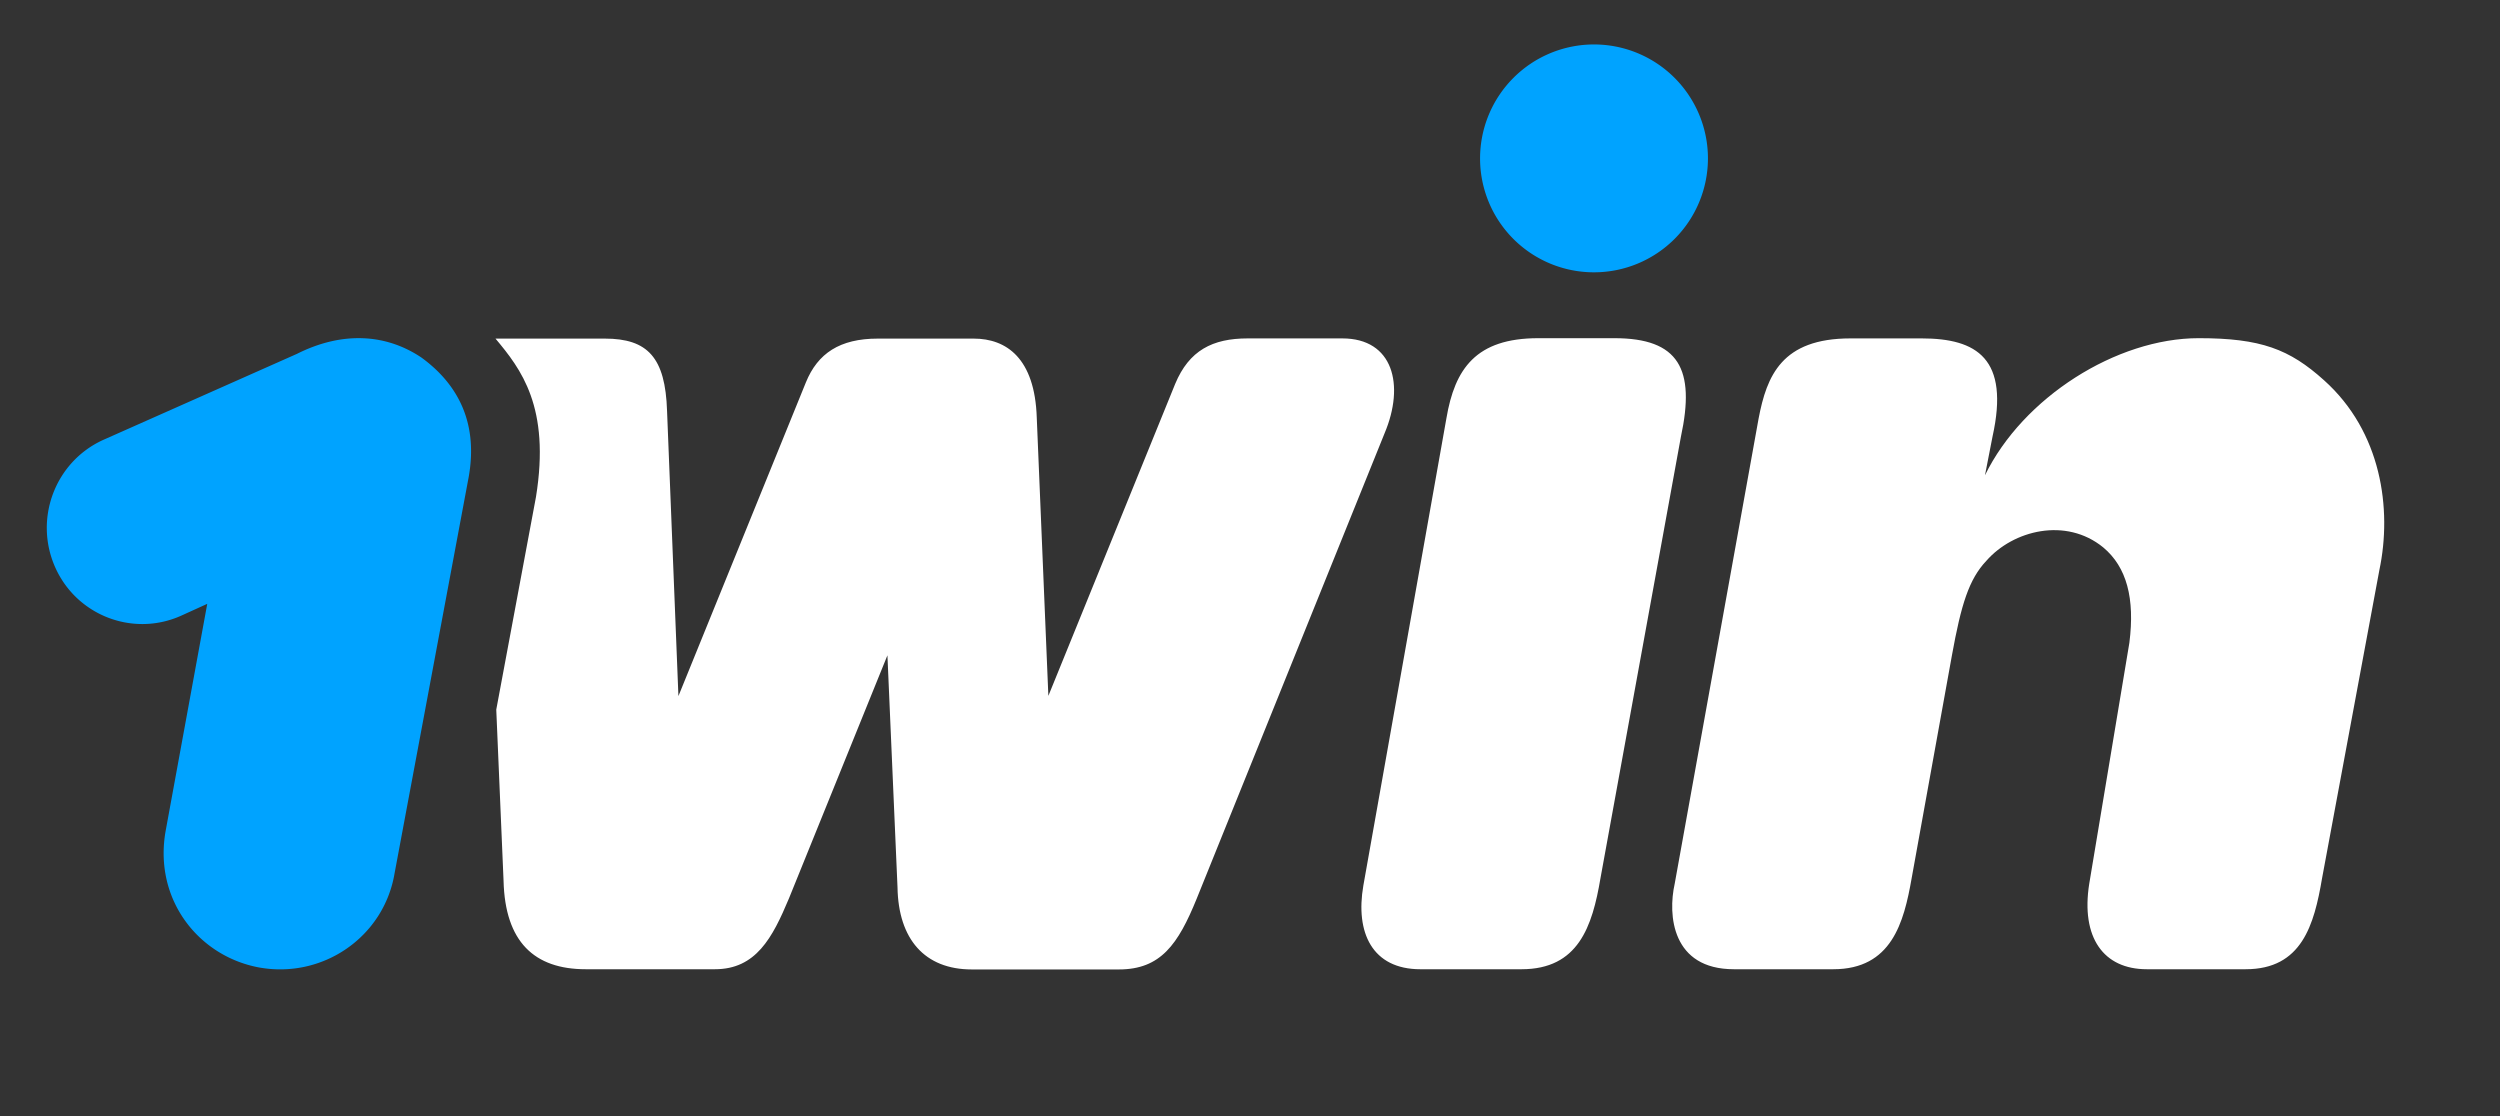
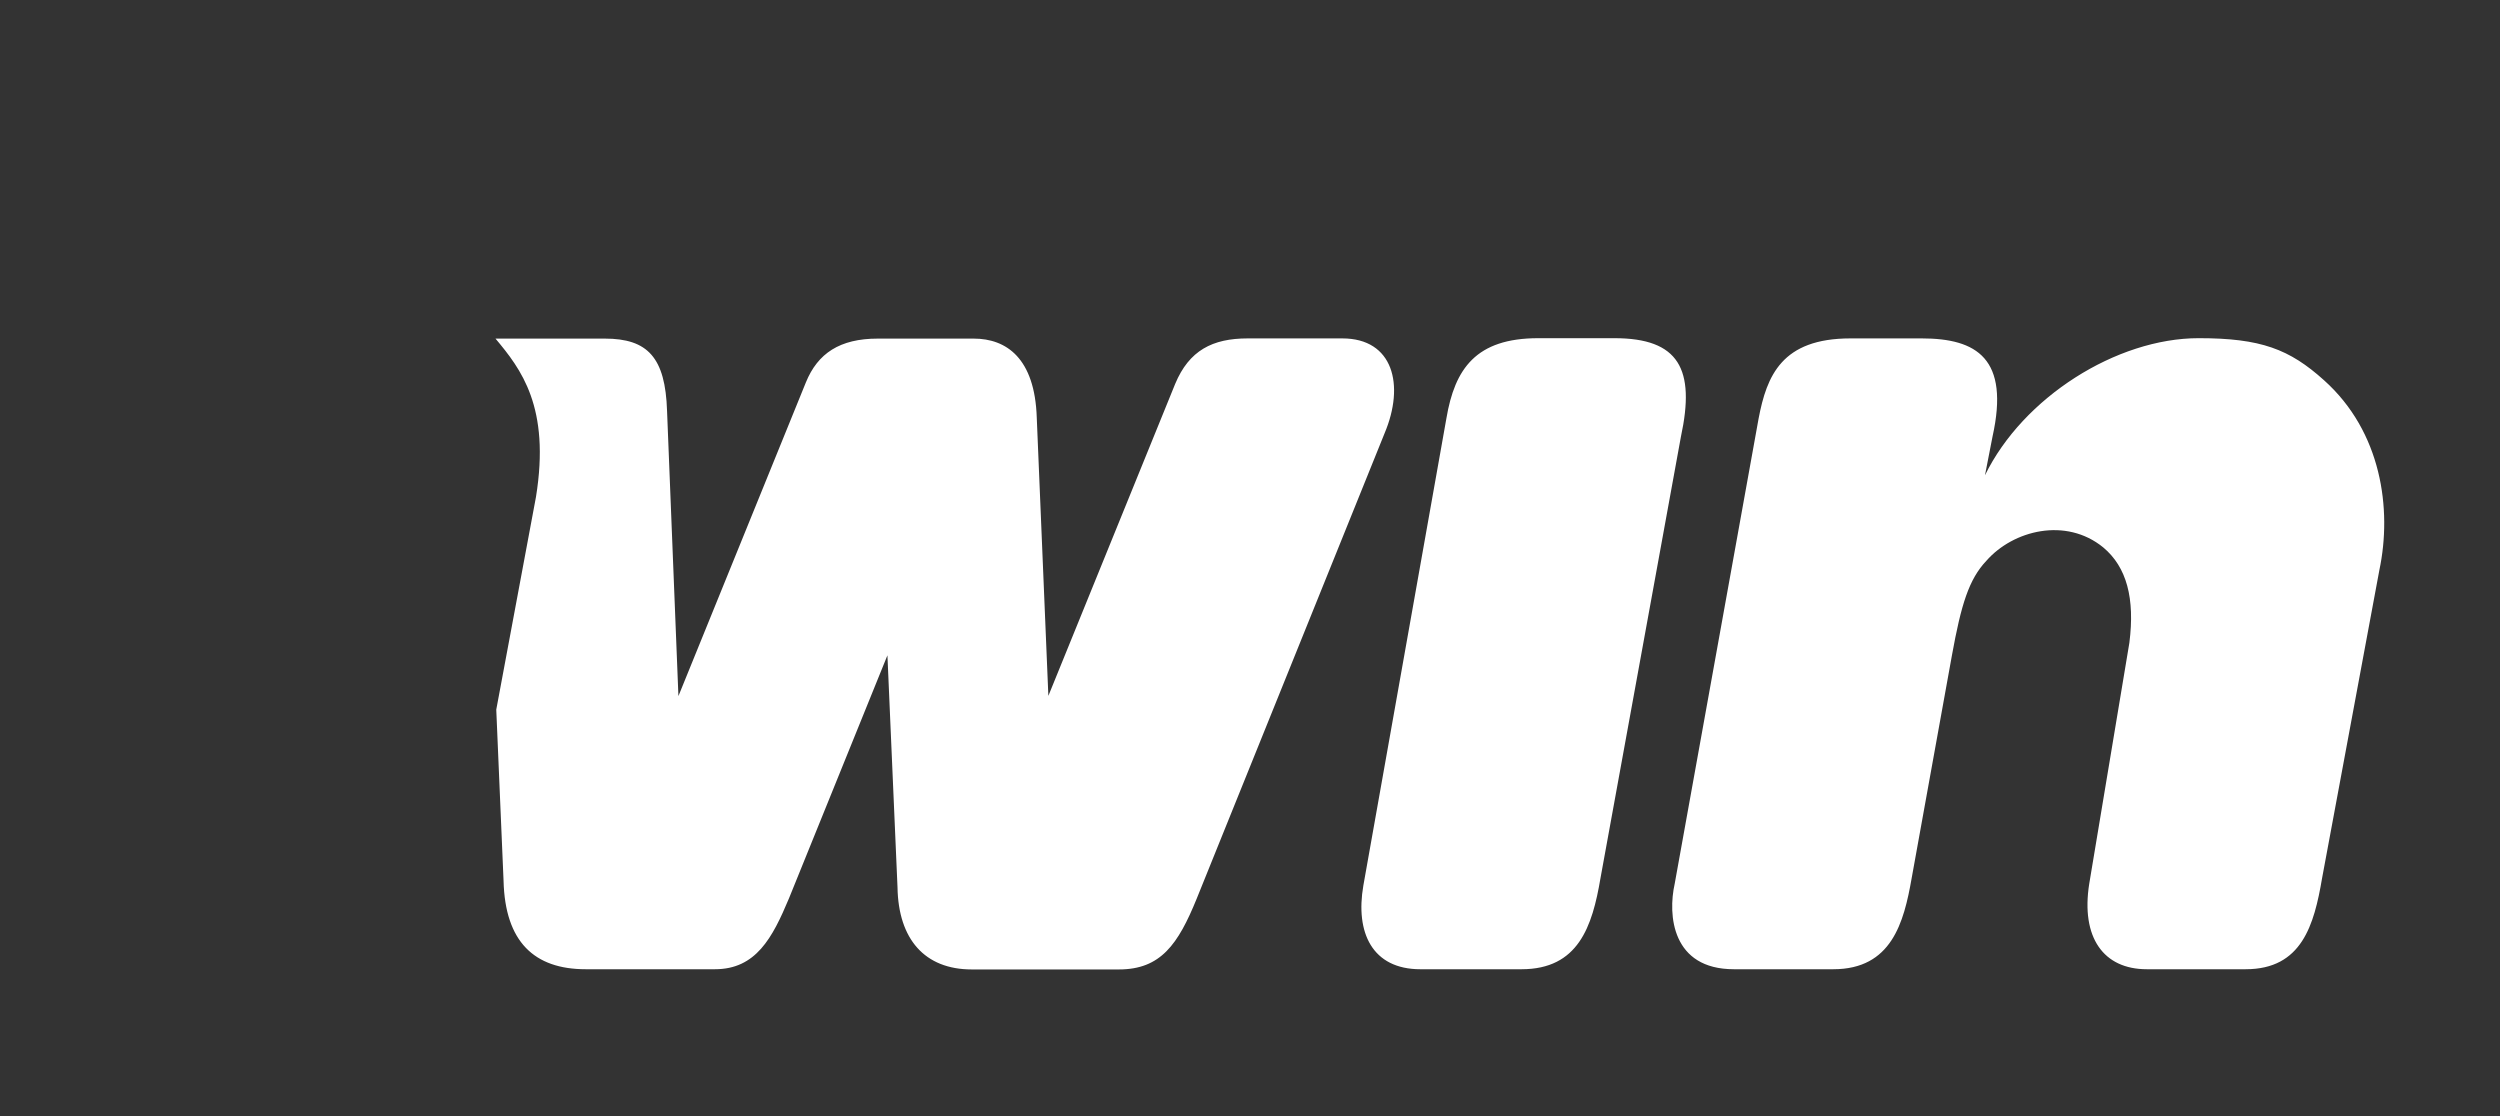
<svg xmlns="http://www.w3.org/2000/svg" width="168" height="75" fill="none">
  <rect width="100%" height="100%" fill="#333333" stroke="none" />
-   <path fill="#00A3FF" d="M107.118 18.3a7.66 7.66 0 0 0 7.656-7.657 7.66 7.66 0 0 0-7.656-7.656 7.66 7.66 0 0 0-7.657 7.656 7.65 7.65 0 0 0 7.657 7.657m-78.801 5.725c2.495 1.816 3.894 4.484 3.13 8.29l-4.932 26.373c-.721 4.297-4.86 7.123-9.156 6.316-4.052-.779-7.037-4.585-6.23-9.156l2.798-15.27-1.745.793c-3.23 1.456-7.036 0-8.478-3.259s0-7.08 3.23-8.55l13.02-5.783c3.072-1.542 5.999-1.34 8.363.246" />
  <path fill="#fff" d="M33.298 22.755c1.701 2.033 3.7 4.585 2.719 10.641l-2.668 14.29.49 11.506c.101 4.095 2.062 5.941 5.523 5.941h8.68c2.755 0 3.865-2.105 4.975-4.758l6.618-16.337.678 15.601c.058 3.46 1.817 5.508 4.99 5.508h9.89c2.813 0 3.98-1.701 5.22-4.744l12.632-31.29c1.37-3.244.577-6.372-2.84-6.372h-6.36c-2.364 0-3.936.807-4.873 3.056L70.45 46.763l-.78-18.703c-.13-3.98-2.033-5.306-4.239-5.306h-6.445c-2.553 0-4.038.995-4.83 2.941L45.59 46.777l-.764-19.163c-.115-3.59-1.298-4.86-4.182-4.86h-7.347m68.947 42.379c3.821 0 4.759-2.87 5.307-6.114l5.407-29.674c.98-4.543-.13-6.619-4.471-6.619h-5.118c-4.181 0-5.609 2.048-6.172 5.393l-5.58 31.39c-.547 3.158.591 5.624 3.836 5.624zm38.154-5.753 2.697-16.193c.375-2.97-.173-5.076-1.759-6.402-2.509-2.048-6.056-1.154-7.859.908-1.168 1.24-1.687 2.927-2.307 6.345l-2.71 14.996c-.52 2.956-1.342 6.099-5.264 6.099h-6.676c-4.167 0-4.455-3.634-3.979-5.753l5.638-31.261c.548-2.87 1.556-5.378 6.171-5.378h4.787c3.705 0 5.926 1.355 4.759 6.604l-.506 2.595c2.553-5.234 8.84-9.214 14.362-9.214 4.182 0 6.099.736 8.421 2.826 3.864 3.46 4.585 8.652 3.72 12.761l-3.85 20.706c-.533 3.13-1.355 6.114-5.133 6.114h-6.647c-2.898 0-4.441-2.12-3.865-5.753" />
</svg>